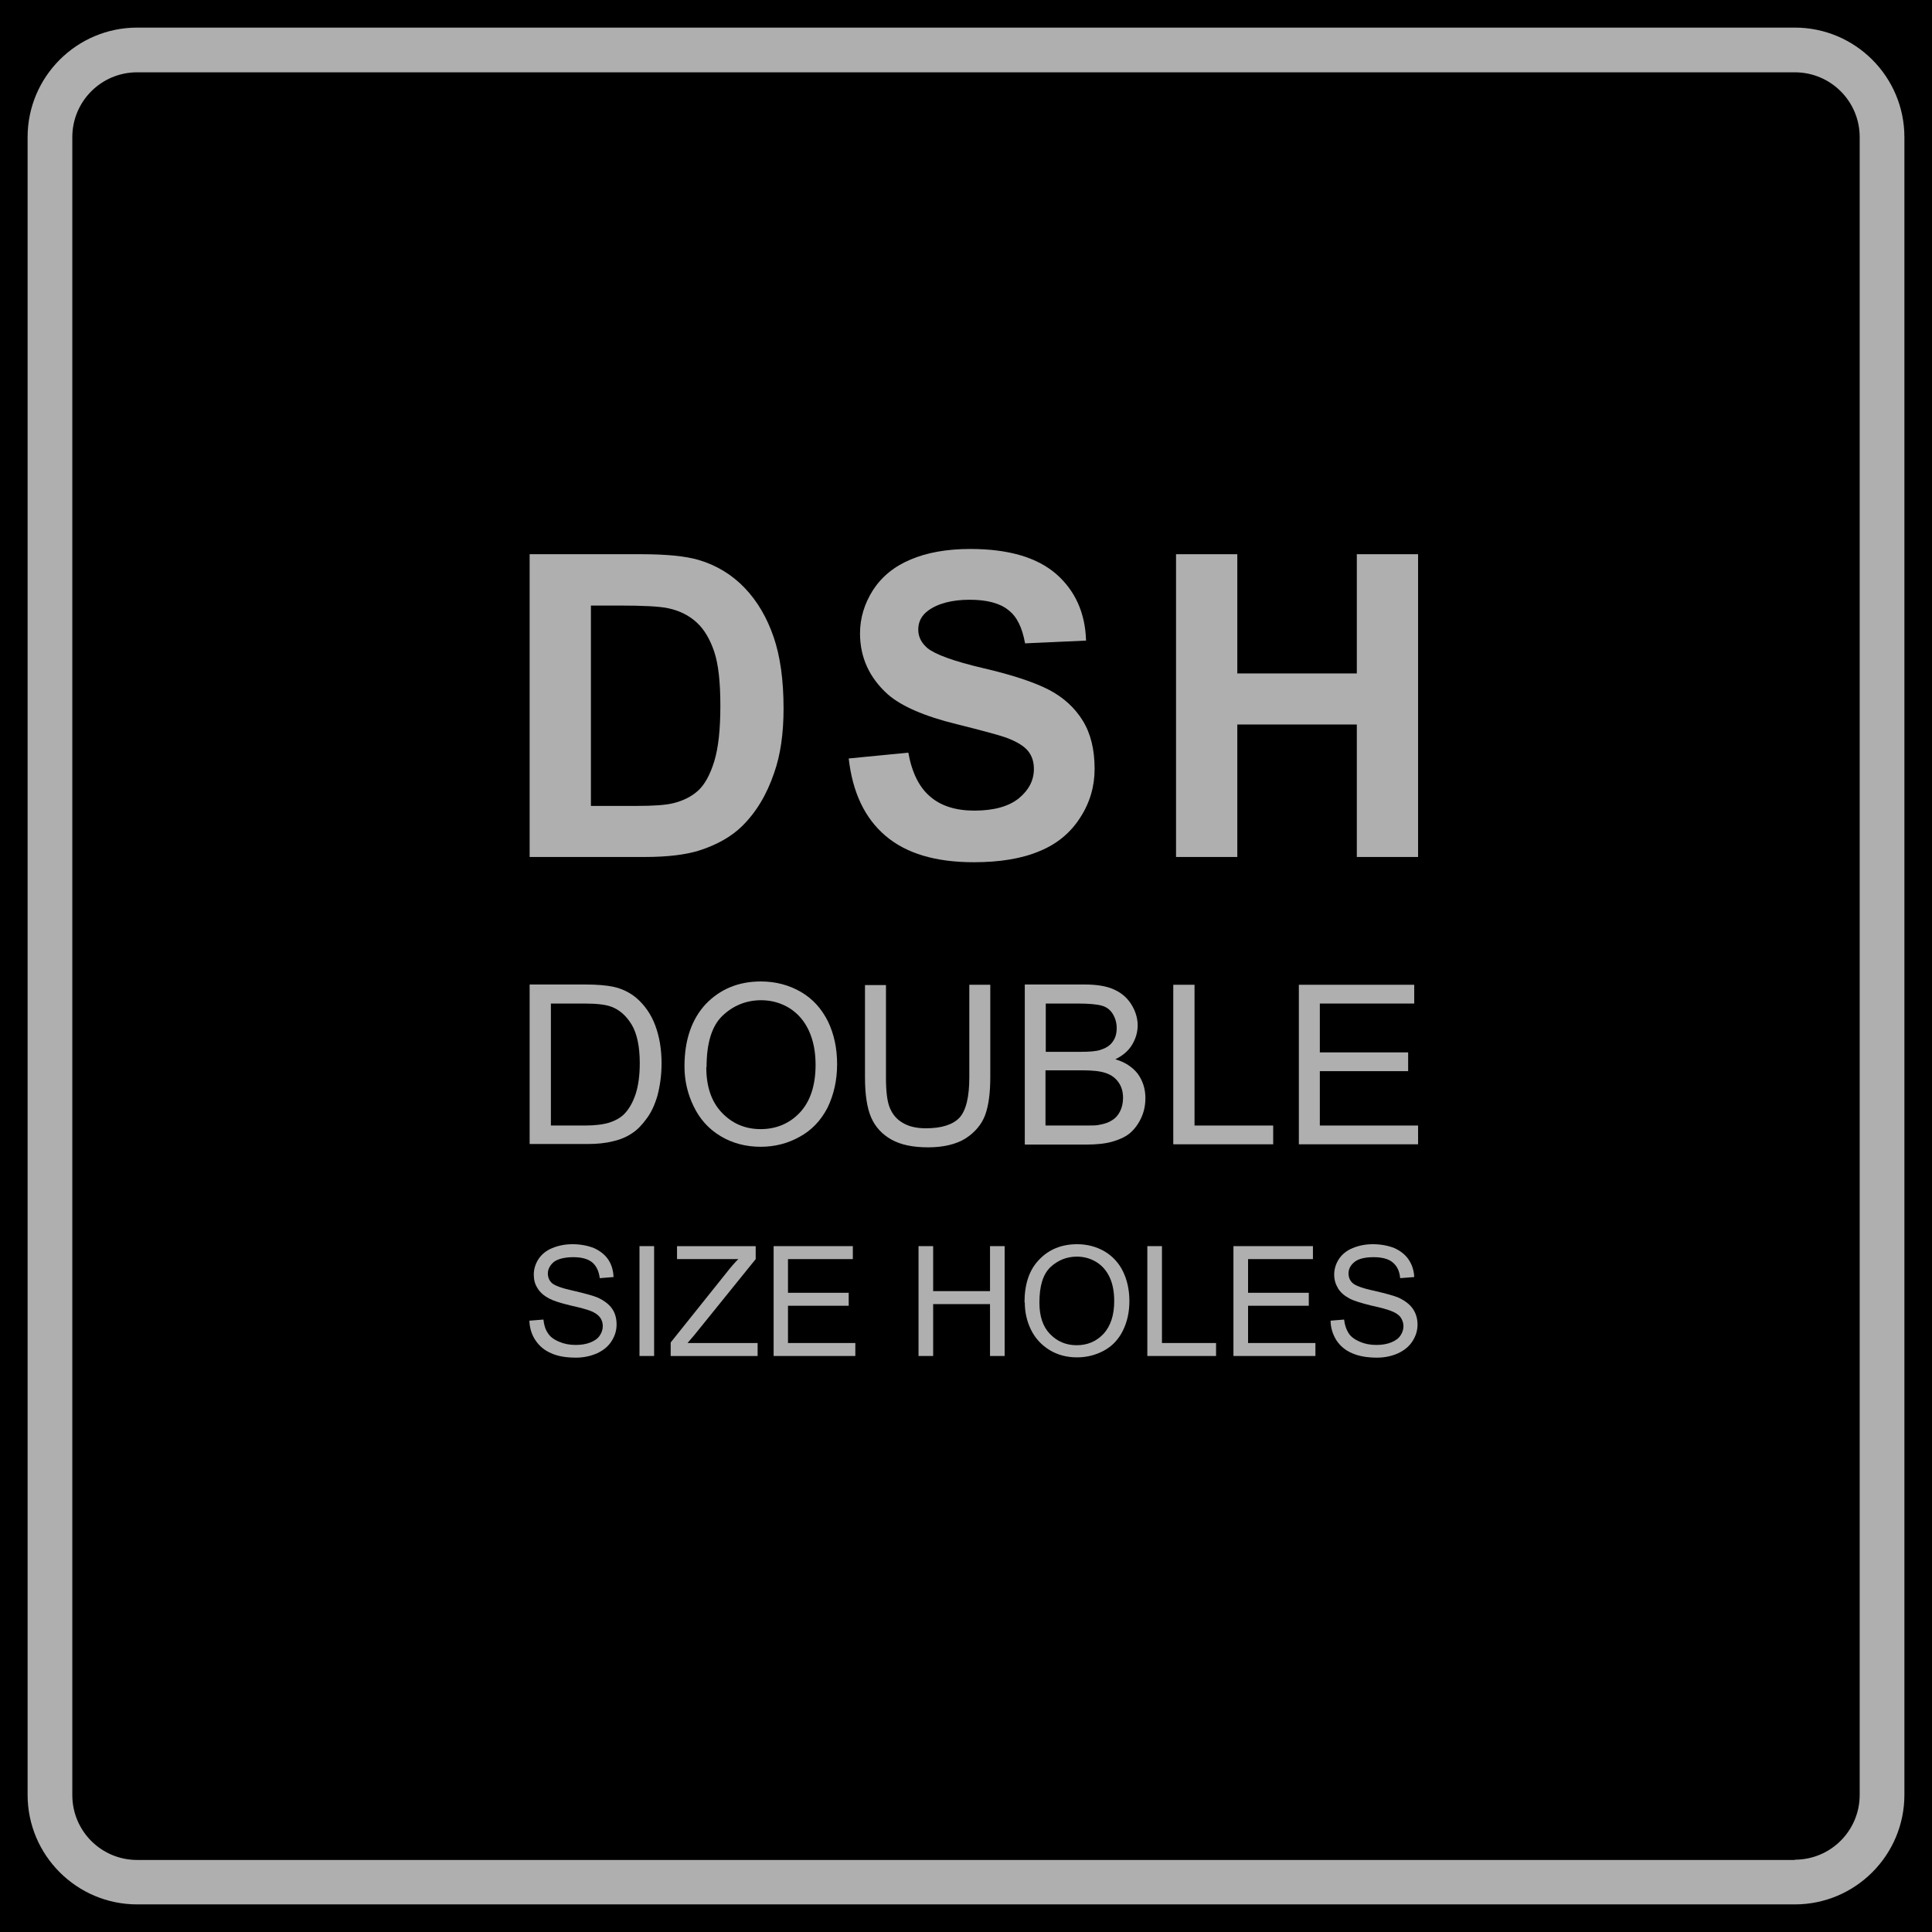
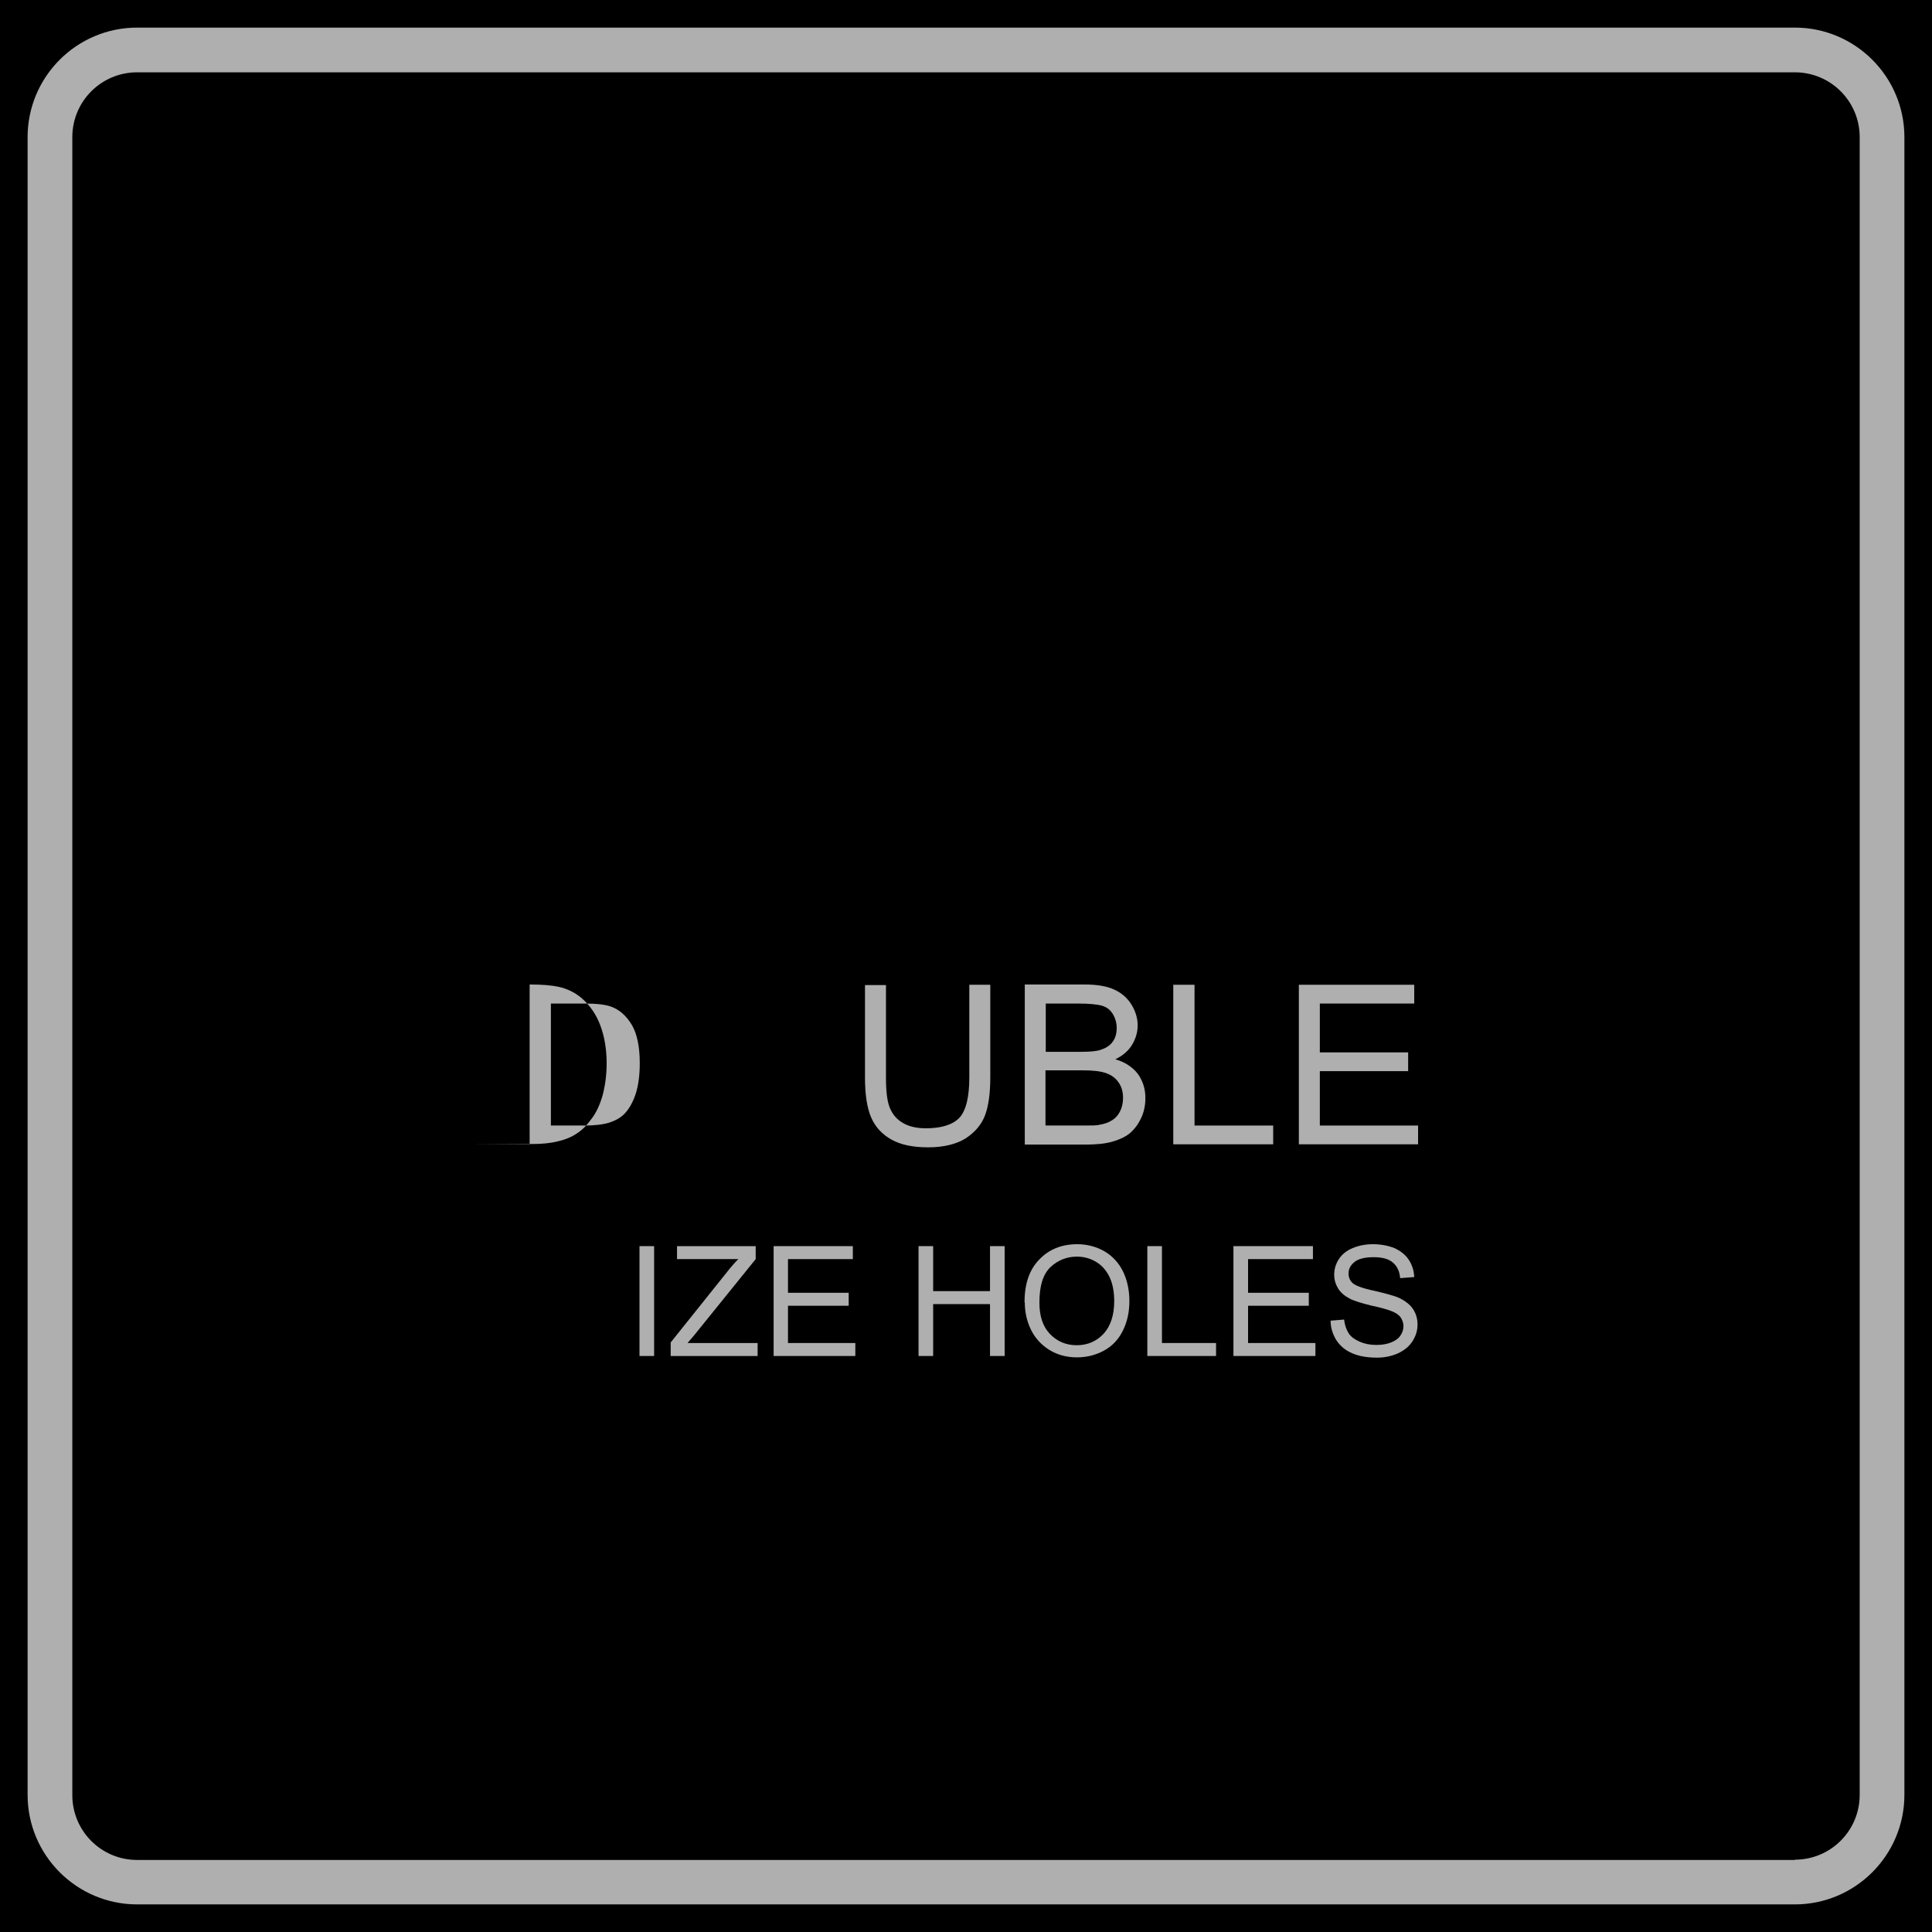
<svg xmlns="http://www.w3.org/2000/svg" viewBox="0 0 70 70" id="Capa_2">
  <defs>
    <style>
      .cls-1 {
        fill-rule: evenodd;
      }

      .cls-1, .cls-2 {
        fill: #afafaf;
      }
    </style>
  </defs>
  <g data-sanitized-data-name="Capa_1" data-name="Capa_1" id="Capa_1-2">
    <g>
      <rect height="70" width="70" />
      <g id="DHS">
        <path d="M65.03,1H4.97c-2.19,0-3.97,1.78-3.97,3.97v60.06c0,2.19,1.78,3.97,3.97,3.97h60.06c2.19,0,3.97-1.78,3.97-3.97V4.97c0-2.19-1.78-3.97-3.97-3.97ZM65.03,67.39H4.97c-1.3,0-2.35-1.05-2.35-2.35V4.97c0-1.3,1.05-2.35,2.35-2.35h60.06c1.3,0,2.35,1.05,2.35,2.35v60.06c0,1.3-1.05,2.35-2.35,2.35Z" class="cls-2" />
-         <path d="M19.19,20.08h4.05c.91,0,1.61.07,2.08.21.64.19,1.2.53,1.66,1.01.46.48.81,1.08,1.05,1.78.24.7.36,1.56.36,2.59,0,.9-.11,1.68-.34,2.33-.27.8-.66,1.44-1.17,1.94-.38.37-.9.67-1.56.88-.49.15-1.14.23-1.96.23h-4.17v-10.96ZM21.41,21.94v7.26h1.65c.62,0,1.06-.03,1.34-.1.36-.09.66-.24.9-.46.23-.21.43-.57.58-1.06.15-.49.22-1.16.22-2.01s-.07-1.5-.22-1.95c-.15-.45-.36-.81-.63-1.06-.27-.25-.61-.43-1.03-.52-.31-.07-.91-.1-1.81-.1h-1Z" class="cls-1" />
-         <path d="M30.76,27.48l2.15-.21c.13.72.39,1.25.79,1.59.39.34.93.51,1.6.51.71,0,1.25-.15,1.62-.45.36-.3.54-.65.54-1.06,0-.26-.07-.48-.22-.66-.15-.18-.42-.34-.8-.48-.26-.09-.85-.25-1.77-.48-1.19-.29-2.02-.66-2.5-1.08-.67-.6-1.01-1.34-1.01-2.21,0-.56.16-1.08.47-1.57.32-.49.77-.86,1.37-1.11.59-.25,1.31-.38,2.15-.38,1.38,0,2.41.3,3.11.9.69.6,1.06,1.41,1.09,2.42l-2.21.1c-.1-.56-.29-.97-.61-1.21-.31-.25-.78-.37-1.4-.37s-1.15.13-1.51.4c-.23.17-.35.4-.35.68,0,.26.11.48.33.67.28.23.96.48,2.03.73,1.08.25,1.87.52,2.39.79.51.27.92.64,1.21,1.11.29.47.43,1.05.43,1.75,0,.63-.17,1.22-.52,1.76-.35.55-.84.96-1.48,1.22-.64.27-1.43.4-2.38.4-1.39,0-2.45-.32-3.2-.96s-1.19-1.57-1.33-2.8Z" class="cls-1" />
-         <polygon points="42.61 31.05 42.61 20.08 44.83 20.08 44.83 24.4 49.16 24.4 49.16 20.08 51.38 20.08 51.38 31.05 49.16 31.05 49.16 26.25 44.83 26.25 44.83 31.05 42.61 31.05" class="cls-1" />
-         <path d="M19.19,41.46v-5.79h1.99c.45,0,.79.03,1.03.08.33.07.61.21.85.41.3.26.53.59.68.99.15.4.23.86.23,1.38,0,.44-.06.83-.15,1.17-.1.34-.23.62-.4.84-.16.22-.33.4-.52.52-.19.13-.42.23-.69.29-.27.07-.58.1-.93.1h-2.09ZM19.96,40.78h1.23c.38,0,.68-.04.9-.11.21-.07.39-.17.52-.3.18-.18.32-.43.42-.73.1-.31.15-.68.15-1.12,0-.6-.1-1.07-.29-1.39-.2-.33-.44-.54-.73-.65-.2-.08-.53-.12-.99-.12h-1.21v4.42Z" class="cls-1" />
-         <path d="M24.8,38.64c0-.96.26-1.71.77-2.26.52-.54,1.18-.82,2-.82.53,0,1.02.13,1.45.38.43.25.75.61.98,1.07.22.46.33.97.33,1.55s-.12,1.11-.35,1.58c-.24.46-.57.81-1.01,1.05-.43.24-.9.36-1.41.36-.54,0-1.03-.13-1.46-.39-.43-.26-.75-.62-.97-1.08-.22-.45-.33-.94-.33-1.44ZM25.59,38.66c0,.7.18,1.25.56,1.65.38.4.85.6,1.41.6s1.05-.2,1.43-.61c.37-.4.56-.98.56-1.72,0-.47-.08-.88-.24-1.23-.16-.35-.39-.62-.7-.82-.31-.19-.65-.29-1.03-.29-.54,0-1.01.19-1.4.56-.39.37-.58.99-.58,1.87Z" class="cls-1" />
+         <path d="M19.19,41.46v-5.79c.45,0,.79.03,1.03.08.33.07.61.21.85.41.3.26.53.59.68.99.15.4.23.86.23,1.38,0,.44-.06.83-.15,1.17-.1.34-.23.62-.4.84-.16.22-.33.4-.52.52-.19.13-.42.23-.69.29-.27.07-.58.1-.93.1h-2.09ZM19.96,40.78h1.23c.38,0,.68-.04.9-.11.21-.07.39-.17.52-.3.18-.18.32-.43.42-.73.1-.31.15-.68.15-1.12,0-.6-.1-1.07-.29-1.39-.2-.33-.44-.54-.73-.65-.2-.08-.53-.12-.99-.12h-1.21v4.42Z" class="cls-1" />
        <path d="M35.12,35.68h.76v3.34c0,.58-.06,1.04-.19,1.39-.13.34-.37.62-.71.84-.34.21-.8.32-1.35.32s-.99-.09-1.33-.28c-.34-.19-.59-.46-.74-.81-.15-.35-.22-.84-.22-1.45v-3.34h.76v3.34c0,.5.04.87.14,1.11.1.24.25.42.48.55.22.13.5.19.83.19.56,0,.97-.13,1.21-.38.24-.26.36-.75.36-1.47v-3.34Z" class="cls-1" />
        <path d="M37.13,41.46v-5.79h2.17c.44,0,.8.06,1.06.18.27.12.48.3.63.54.15.24.23.5.23.76,0,.25-.07.48-.2.7-.13.22-.34.4-.61.53.35.1.62.28.81.52.18.25.28.54.28.88,0,.27-.05.52-.17.76-.11.23-.26.41-.42.54-.17.13-.38.22-.63.29-.25.07-.57.1-.94.1h-2.2ZM37.89,38.11h1.25c.34,0,.58-.02.73-.07.19-.06.34-.15.44-.29.1-.13.15-.3.15-.5,0-.19-.05-.36-.14-.51-.09-.15-.22-.25-.39-.3-.17-.05-.46-.08-.88-.08h-1.16v1.75ZM37.89,40.78h1.44c.25,0,.42,0,.52-.03.17-.03.32-.08.44-.16.12-.07.22-.18.29-.32.07-.14.11-.3.11-.49,0-.22-.05-.4-.16-.56-.11-.16-.26-.27-.46-.34-.2-.07-.48-.1-.85-.1h-1.34v1.99Z" class="cls-1" />
        <polygon points="42.51 41.46 42.51 35.68 43.28 35.68 43.28 40.78 46.13 40.78 46.13 41.46 42.51 41.46" class="cls-1" />
        <polygon points="47.06 41.46 47.06 35.68 51.24 35.68 51.24 36.36 47.82 36.36 47.82 38.13 51.02 38.13 51.02 38.81 47.82 38.81 47.82 40.78 51.38 40.78 51.38 41.46 47.06 41.46" class="cls-1" />
-         <path d="M19.19,47.85l.5-.04c.02.2.07.36.16.49.08.13.21.23.4.31.18.08.38.12.61.12.2,0,.38-.03.53-.09.15-.06.27-.14.34-.25.07-.1.11-.22.11-.34s-.03-.23-.11-.33c-.07-.09-.19-.17-.35-.23-.11-.04-.34-.11-.71-.19-.37-.09-.62-.17-.77-.25-.19-.1-.33-.22-.42-.37-.1-.15-.14-.31-.14-.5,0-.2.06-.39.17-.56.11-.17.28-.31.5-.4.22-.09.46-.14.73-.14.29,0,.55.05.78.14.22.1.4.24.52.42.12.18.18.39.19.63l-.5.04c-.03-.25-.12-.44-.27-.57-.16-.13-.39-.19-.69-.19s-.55.06-.7.17c-.14.12-.22.26-.22.42,0,.14.05.26.15.35.1.09.37.19.79.28.43.1.72.18.88.25.23.11.4.24.51.4.11.16.16.35.16.57s-.06.41-.18.6c-.12.19-.29.33-.52.44-.23.1-.48.16-.77.16-.36,0-.66-.05-.9-.16-.24-.1-.43-.26-.57-.47-.14-.21-.21-.45-.22-.71Z" class="cls-1" />
        <rect height="3.98" width=".53" y="45.15" x="23.17" class="cls-2" />
        <path d="M24.3,49.13v-.49l2.04-2.55c.14-.18.28-.34.41-.47h-2.22v-.47h2.85v.47l-2.23,2.76-.24.28h2.54v.47h-3.15Z" class="cls-1" />
        <polygon points="28.03 49.13 28.03 45.15 30.9 45.15 30.9 45.62 28.55 45.62 28.55 46.84 30.75 46.84 30.75 47.31 28.55 47.31 28.55 48.66 30.99 48.66 30.99 49.13 28.03 49.13" class="cls-1" />
        <polygon points="33.28 49.13 33.28 45.15 33.81 45.15 33.81 46.78 35.87 46.78 35.87 45.15 36.4 45.15 36.4 49.13 35.87 49.13 35.87 47.25 33.81 47.25 33.81 49.13 33.28 49.13" class="cls-1" />
        <path d="M37.12,47.19c0-.66.17-1.18.53-1.55.35-.37.81-.56,1.38-.56.36,0,.7.09.99.26.29.17.52.42.67.73.15.31.23.67.23,1.07s-.08.76-.24,1.08c-.16.32-.39.56-.69.72-.3.16-.62.24-.97.24-.37,0-.71-.09-1-.27-.29-.18-.52-.43-.67-.74-.15-.31-.22-.64-.22-.99ZM37.66,47.2c0,.48.12.86.38,1.13.26.27.58.41.97.41s.72-.14.98-.42c.25-.28.38-.67.38-1.18,0-.32-.05-.61-.16-.85-.11-.24-.27-.43-.48-.56-.21-.13-.45-.2-.71-.2-.37,0-.69.13-.96.38-.27.26-.4.68-.4,1.28Z" class="cls-1" />
        <polygon points="41.57 49.13 41.57 45.15 42.1 45.15 42.1 48.66 44.06 48.66 44.06 49.13 41.57 49.13" class="cls-1" />
        <polygon points="44.69 49.13 44.69 45.15 47.57 45.15 47.57 45.62 45.22 45.62 45.22 46.84 47.42 46.84 47.42 47.31 45.22 47.31 45.22 48.66 47.66 48.66 47.66 49.13 44.69 49.13" class="cls-1" />
        <path d="M48.21,47.85l.49-.04c.02.2.08.36.16.49.08.13.22.23.4.31.18.08.38.12.61.12.2,0,.38-.03.53-.09.15-.06.27-.14.34-.25.07-.1.11-.22.11-.34s-.04-.23-.11-.33c-.07-.09-.19-.17-.36-.23-.1-.04-.34-.11-.71-.19-.36-.09-.62-.17-.77-.25-.19-.1-.33-.22-.42-.37-.09-.15-.14-.31-.14-.5,0-.2.06-.39.17-.56.11-.17.28-.31.5-.4.22-.09.46-.14.73-.14.29,0,.55.05.78.14.22.1.4.24.52.42.12.18.19.39.2.63l-.51.04c-.02-.25-.11-.44-.27-.57-.15-.13-.39-.19-.69-.19-.32,0-.55.06-.69.17-.15.12-.22.26-.22.42,0,.14.05.26.15.35.1.09.36.19.79.28.43.1.72.18.88.25.23.11.4.24.51.4.11.16.17.35.17.57s-.06.41-.18.6c-.12.19-.29.33-.52.44-.22.1-.48.16-.76.16-.36,0-.66-.05-.91-.16-.24-.1-.43-.26-.57-.47-.13-.21-.21-.45-.21-.71Z" class="cls-1" />
      </g>
    </g>
  </g>
</svg>